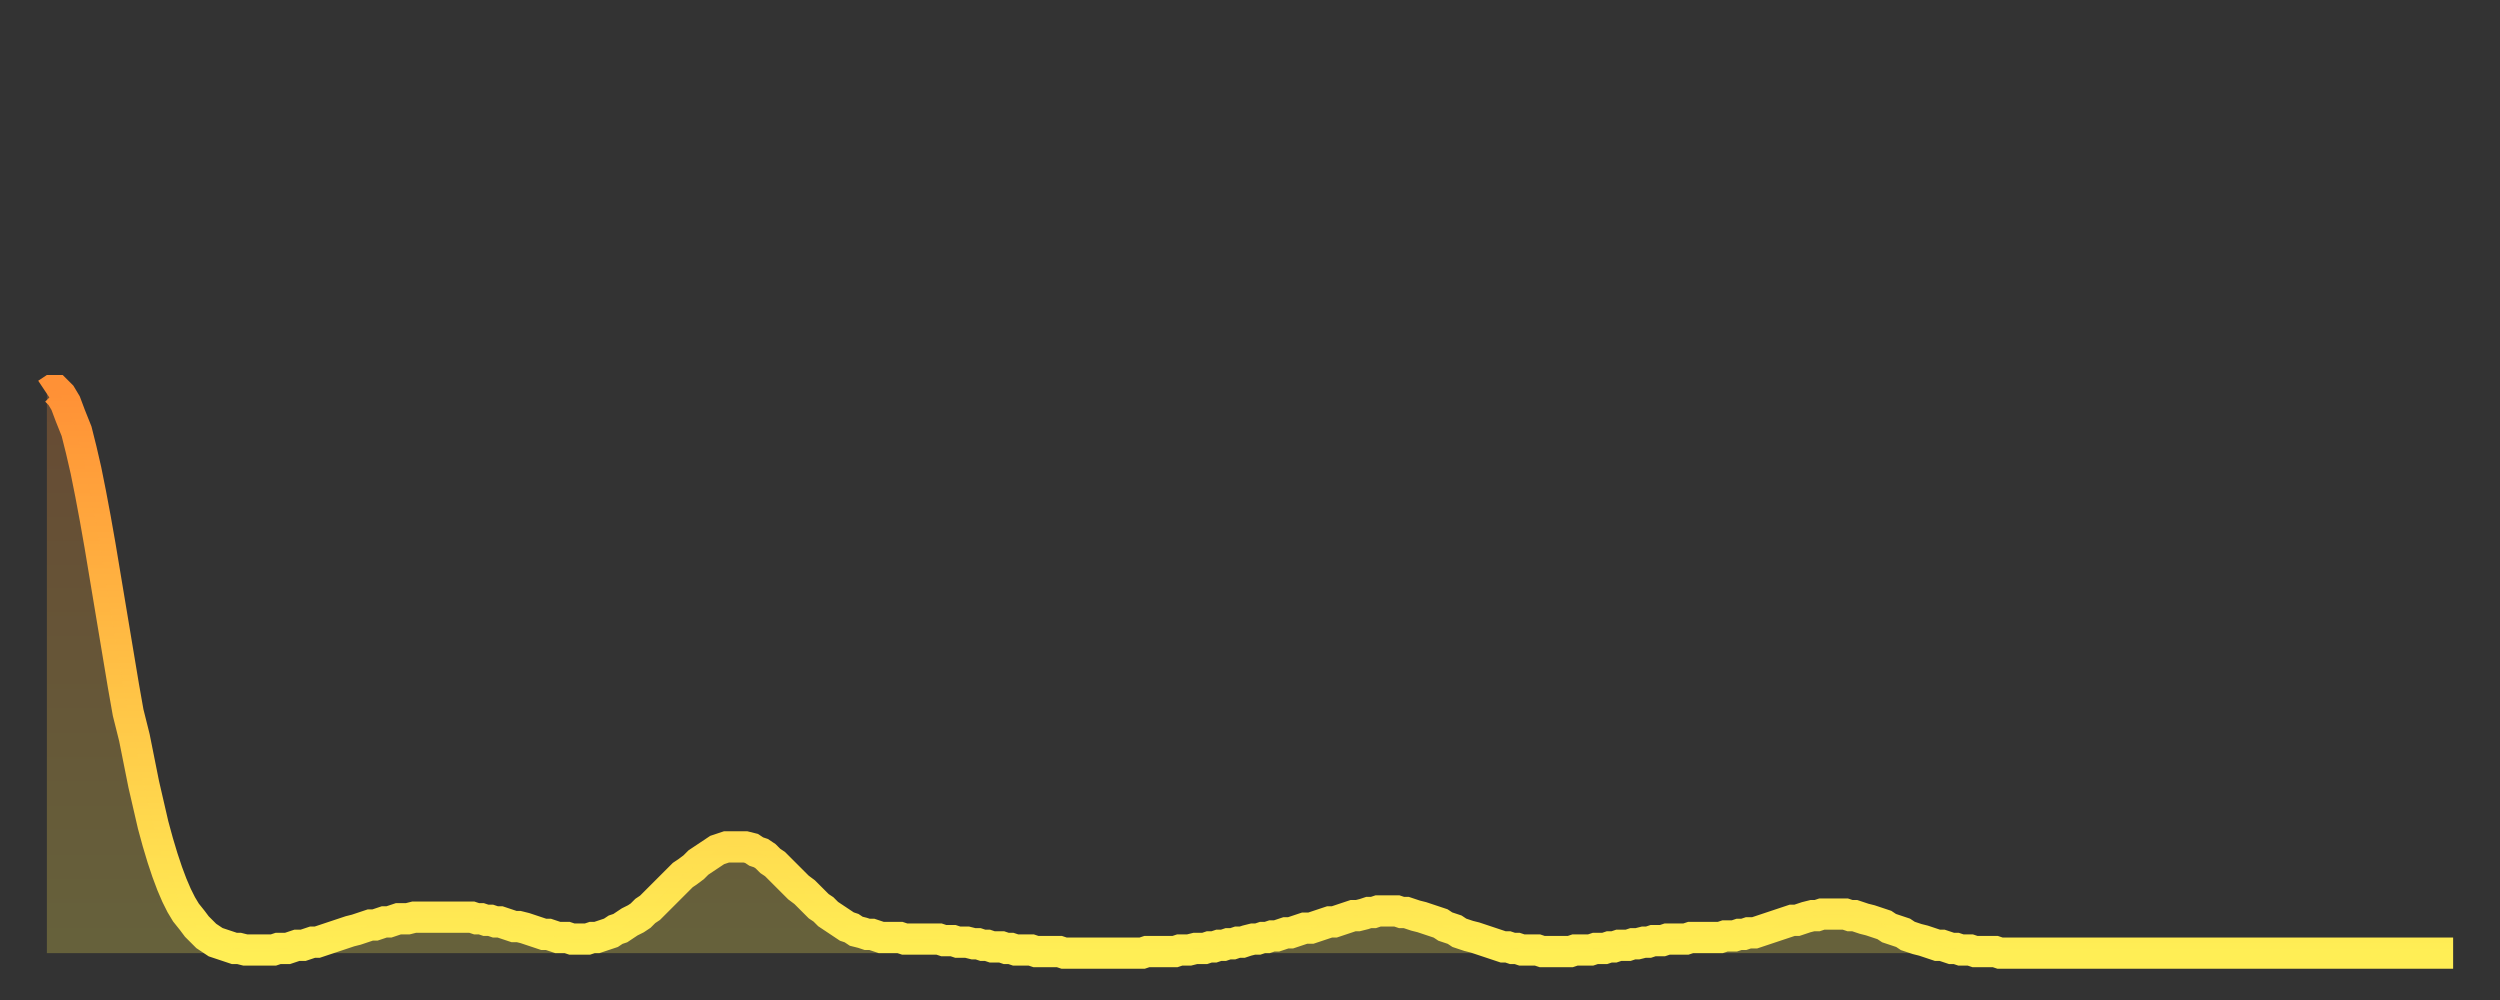
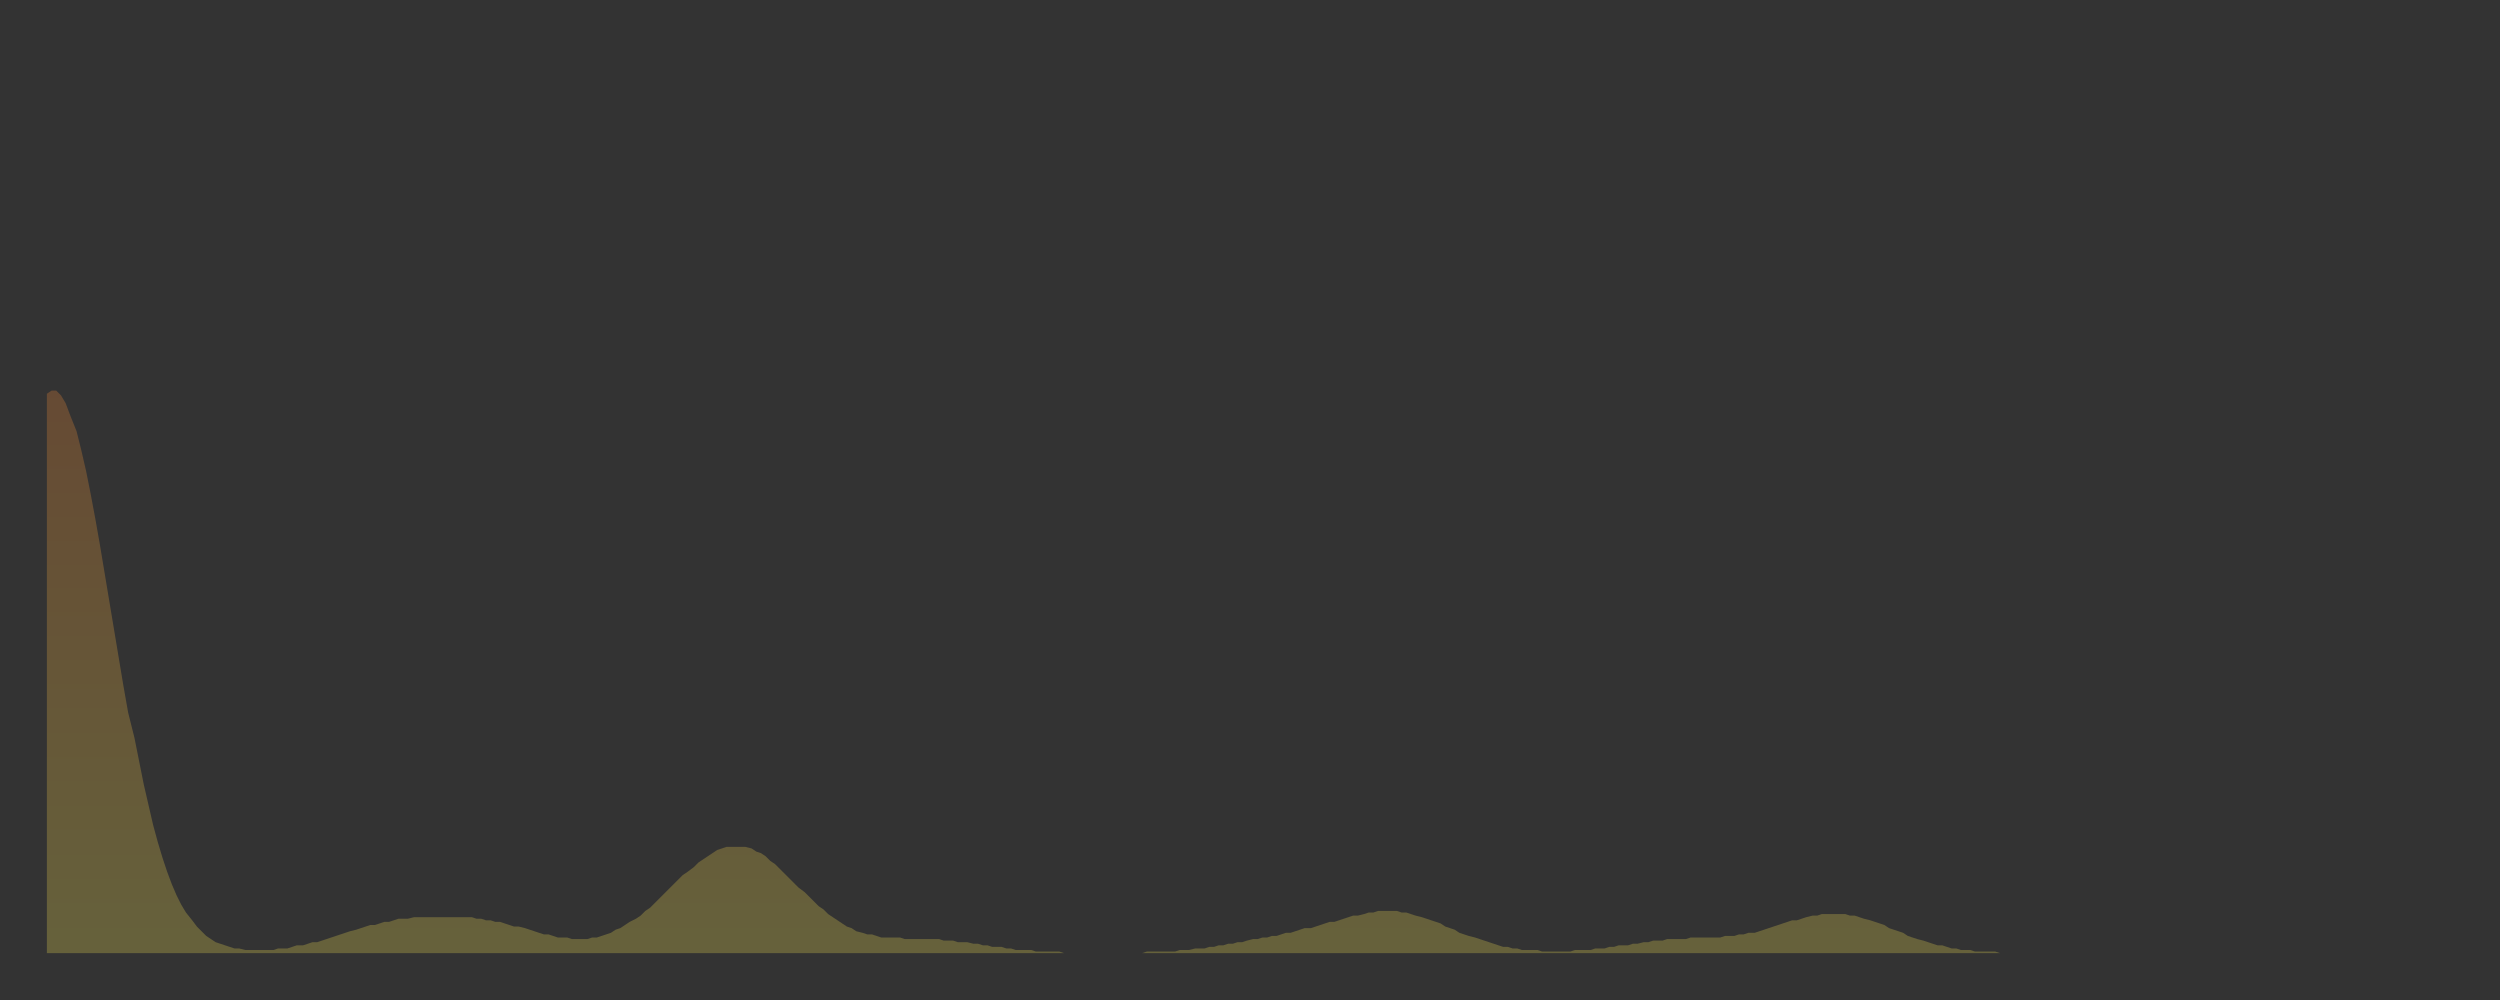
<svg xmlns="http://www.w3.org/2000/svg" baseProfile="full" height="64" version="1.1" width="160">
  <rect width="100%" height="100%" fill="#333333" stroke="none" />
  <defs>
    <linearGradient id="id271086" x1="0" x2="0" y1="0" y2="1">
      <stop offset="0%" stop-color="#ff9136" />
      <stop offset="50%" stop-color="#ffc045" />
      <stop offset="100%" stop-color="#ffee55" />
    </linearGradient>
  </defs>
  <g transform="translate(3,3)">
    <g>
-       <path d="M 0.0 22.2 0.3 22.0 0.6 22.0 0.9 22.3 1.2 22.8 1.5 23.6 1.9 24.6 2.2 25.8 2.5 27.1 2.8 28.6 3.1 30.2 3.4 31.9 3.7 33.7 4.0 35.5 4.3 37.3 4.6 39.1 4.9 40.9 5.2 42.6 5.6 44.2 5.9 45.7 6.2 47.2 6.5 48.5 6.8 49.8 7.1 50.9 7.4 51.9 7.7 52.8 8.0 53.6 8.3 54.3 8.6 54.9 8.9 55.4 9.3 55.9 9.6 56.3 9.9 56.6 10.2 56.9 10.5 57.1 10.8 57.3 11.1 57.4 11.4 57.5 11.7 57.6 12.0 57.7 12.3 57.7 12.7 57.8 13.0 57.8 13.3 57.8 13.6 57.8 13.9 57.8 14.2 57.8 14.5 57.8 14.8 57.7 15.1 57.7 15.4 57.7 15.7 57.6 16.0 57.5 16.4 57.5 16.7 57.4 17.0 57.3 17.3 57.3 17.6 57.2 17.9 57.1 18.2 57.0 18.5 56.9 18.8 56.8 19.1 56.7 19.4 56.6 19.8 56.5 20.1 56.4 20.4 56.3 20.7 56.2 21.0 56.2 21.3 56.1 21.6 56.0 21.9 56.0 22.2 55.9 22.5 55.8 22.8 55.8 23.1 55.8 23.5 55.7 23.8 55.7 24.1 55.7 24.4 55.7 24.7 55.7 25.0 55.7 25.3 55.7 25.6 55.7 25.9 55.7 26.2 55.7 26.5 55.7 26.8 55.7 27.2 55.7 27.5 55.8 27.8 55.8 28.1 55.9 28.4 55.9 28.7 56.0 29.0 56.0 29.3 56.1 29.6 56.2 29.9 56.3 30.2 56.3 30.6 56.4 30.9 56.5 31.2 56.6 31.5 56.7 31.8 56.8 32.1 56.8 32.4 56.9 32.7 57.0 33.0 57.0 33.3 57.0 33.6 57.1 33.9 57.1 34.3 57.1 34.6 57.1 34.9 57.0 35.2 57.0 35.5 56.9 35.8 56.8 36.1 56.7 36.4 56.5 36.7 56.4 37.0 56.2 37.3 56.0 37.7 55.8 38.0 55.6 38.3 55.3 38.6 55.1 38.9 54.8 39.2 54.5 39.5 54.2 39.8 53.9 40.1 53.6 40.4 53.3 40.7 53.0 41.0 52.8 41.4 52.5 41.7 52.2 42.0 52.0 42.3 51.8 42.6 51.6 42.9 51.4 43.2 51.3 43.5 51.2 43.8 51.2 44.1 51.2 44.4 51.2 44.7 51.2 45.1 51.3 45.4 51.5 45.7 51.6 46.0 51.8 46.3 52.1 46.6 52.3 46.9 52.6 47.2 52.9 47.5 53.2 47.8 53.5 48.1 53.8 48.5 54.1 48.8 54.4 49.1 54.7 49.4 55.0 49.7 55.2 50.0 55.5 50.3 55.7 50.6 55.9 50.9 56.1 51.2 56.3 51.5 56.4 51.8 56.6 52.2 56.7 52.5 56.8 52.8 56.8 53.1 56.9 53.4 57.0 53.7 57.0 54.0 57.0 54.3 57.0 54.6 57.0 54.9 57.1 55.2 57.1 55.6 57.1 55.9 57.1 56.2 57.1 56.5 57.1 56.8 57.1 57.1 57.1 57.4 57.2 57.7 57.2 58.0 57.2 58.3 57.3 58.6 57.3 58.9 57.3 59.3 57.4 59.6 57.4 59.9 57.5 60.2 57.5 60.5 57.6 60.8 57.6 61.1 57.6 61.4 57.7 61.7 57.7 62.0 57.8 62.3 57.8 62.6 57.8 63.0 57.8 63.3 57.9 63.6 57.9 63.9 57.9 64.2 57.9 64.5 57.9 64.8 57.9 65.1 58.0 65.4 58.0 65.7 58.0 66.0 58.0 66.4 58.0 66.7 58.0 67.0 58.0 67.3 58.0 67.6 58.0 67.9 58.0 68.2 58.0 68.5 58.0 68.8 58.0 69.1 58.0 69.4 58.0 69.7 58.0 70.1 58.0 70.4 57.9 70.7 57.9 71.0 57.9 71.3 57.9 71.6 57.9 71.9 57.9 72.2 57.9 72.5 57.8 72.8 57.8 73.1 57.8 73.5 57.7 73.8 57.7 74.1 57.7 74.4 57.6 74.7 57.6 75.0 57.5 75.3 57.5 75.6 57.4 75.9 57.4 76.2 57.3 76.5 57.3 76.8 57.2 77.2 57.1 77.5 57.1 77.8 57.0 78.1 57.0 78.4 56.9 78.7 56.9 79.0 56.8 79.3 56.7 79.6 56.7 79.9 56.6 80.2 56.5 80.5 56.4 80.9 56.4 81.2 56.3 81.5 56.2 81.8 56.1 82.1 56.0 82.4 56.0 82.7 55.9 83.0 55.8 83.3 55.7 83.6 55.6 83.9 55.6 84.3 55.5 84.6 55.4 84.9 55.4 85.2 55.3 85.5 55.3 85.8 55.3 86.1 55.3 86.4 55.3 86.7 55.4 87.0 55.4 87.3 55.5 87.6 55.6 88.0 55.7 88.3 55.8 88.6 55.9 88.9 56.0 89.2 56.1 89.5 56.3 89.8 56.4 90.1 56.5 90.4 56.7 90.7 56.8 91.0 56.9 91.4 57.0 91.7 57.1 92.0 57.2 92.3 57.3 92.6 57.4 92.9 57.5 93.2 57.6 93.5 57.6 93.8 57.7 94.1 57.7 94.4 57.8 94.7 57.8 95.1 57.8 95.4 57.8 95.7 57.9 96.0 57.9 96.3 57.9 96.6 57.9 96.9 57.9 97.2 57.9 97.5 57.9 97.8 57.8 98.1 57.8 98.4 57.8 98.8 57.8 99.1 57.7 99.4 57.7 99.7 57.7 100.0 57.6 100.3 57.6 100.6 57.5 100.9 57.5 101.2 57.5 101.5 57.4 101.8 57.4 102.2 57.3 102.5 57.3 102.8 57.2 103.1 57.2 103.4 57.2 103.7 57.1 104.0 57.1 104.3 57.1 104.6 57.1 104.9 57.1 105.2 57.0 105.5 57.0 105.9 57.0 106.2 57.0 106.5 57.0 106.8 57.0 107.1 57.0 107.4 56.9 107.7 56.9 108.0 56.9 108.3 56.8 108.6 56.8 108.9 56.7 109.3 56.7 109.6 56.6 109.9 56.5 110.2 56.4 110.5 56.3 110.8 56.2 111.1 56.1 111.4 56.0 111.7 55.9 112.0 55.9 112.3 55.8 112.6 55.7 113.0 55.6 113.3 55.6 113.6 55.5 113.9 55.5 114.2 55.5 114.5 55.5 114.8 55.5 115.1 55.5 115.4 55.6 115.7 55.6 116.0 55.7 116.3 55.8 116.7 55.9 117.0 56.0 117.3 56.1 117.6 56.2 117.9 56.4 118.2 56.5 118.5 56.6 118.8 56.7 119.1 56.9 119.4 57.0 119.7 57.1 120.1 57.2 120.4 57.3 120.7 57.4 121.0 57.5 121.3 57.5 121.6 57.6 121.9 57.7 122.2 57.7 122.5 57.8 122.8 57.8 123.1 57.8 123.4 57.9 123.8 57.9 124.1 57.9 124.4 57.9 124.7 57.9 125.0 58.0 125.3 58.0 125.6 58.0 125.9 58.0 126.2 58.0 126.5 58.0 126.8 58.0 127.2 58.0 127.5 58.0 127.8 58.0 128.1 58.0 128.4 58.0 128.7 58.0 129.0 58.0 129.3 58.0 129.6 58.0 129.9 58.0 130.2 58.0 130.5 58.0 130.9 58.0 131.2 58.0 131.5 58.0 131.8 58.0 132.1 58.0 132.4 58.0 132.7 58.0 133.0 58.0 133.3 58.0 133.6 58.0 133.9 58.0 134.2 58.0 134.6 58.0 134.9 58.0 135.2 58.0 135.5 58.0 135.8 58.0 136.1 58.0 136.4 58.0 136.7 58.0 137.0 58.0 137.3 58.0 137.6 58.0 138.0 58.0 138.3 58.0 138.6 58.0 138.9 58.0 139.2 58.0 139.5 58.0 139.8 58.0 140.1 58.0 140.4 58.0 140.7 58.0 141.0 58.0 141.3 58.0 141.7 58.0 142.0 58.0 142.3 58.0 142.6 58.0 142.9 58.0 143.2 58.0 143.5 58.0 143.8 58.0 144.1 58.0 144.4 58.0 144.7 58.0 145.1 58.0 145.4 58.0 145.7 58.0 146.0 58.0 146.3 58.0 146.6 58.0 146.9 58.0 147.2 58.0 147.5 58.0 147.8 58.0 148.1 58.0 148.4 58.0 148.8 58.0 149.1 58.0 149.4 58.0 149.7 58.0 150.0 58.0 150.3 58.0 150.6 58.0 150.9 58.0 151.2 58.0 151.5 58.0 151.8 58.0 152.1 58.0 152.5 58.0 152.8 58.0 153.1 58.0 153.4 58.0 153.7 58.0 154.0 58.0" fill="none" id="graph-curve" opacity="1" stroke="url(#id271086)" stroke-width="2" />
      <path d="M 0 58 L 0.0 22.2 0.3 22.0 0.6 22.0 0.9 22.3 1.2 22.8 1.5 23.6 1.9 24.6 2.2 25.8 2.5 27.1 2.8 28.6 3.1 30.2 3.4 31.9 3.7 33.7 4.0 35.5 4.3 37.3 4.6 39.1 4.9 40.9 5.2 42.6 5.6 44.2 5.9 45.7 6.2 47.2 6.5 48.5 6.8 49.8 7.1 50.9 7.4 51.9 7.7 52.8 8.0 53.6 8.3 54.3 8.6 54.9 8.9 55.4 9.3 55.9 9.6 56.3 9.9 56.6 10.2 56.9 10.5 57.1 10.8 57.3 11.1 57.4 11.4 57.5 11.7 57.6 12.0 57.7 12.3 57.7 12.7 57.8 13.0 57.8 13.3 57.8 13.6 57.8 13.9 57.8 14.2 57.8 14.5 57.8 14.8 57.7 15.1 57.7 15.4 57.7 15.7 57.6 16.0 57.5 16.4 57.5 16.7 57.4 17.0 57.3 17.3 57.3 17.6 57.2 17.9 57.1 18.2 57.0 18.5 56.9 18.8 56.8 19.1 56.7 19.4 56.6 19.8 56.5 20.1 56.4 20.4 56.3 20.7 56.2 21.0 56.2 21.3 56.1 21.6 56.0 21.9 56.0 22.2 55.9 22.5 55.8 22.8 55.8 23.1 55.8 23.5 55.7 23.8 55.7 24.1 55.7 24.4 55.7 24.7 55.7 25.0 55.7 25.3 55.7 25.6 55.7 25.9 55.7 26.2 55.7 26.5 55.7 26.8 55.7 27.2 55.7 27.5 55.8 27.8 55.8 28.1 55.9 28.4 55.9 28.7 56.0 29.0 56.0 29.3 56.1 29.6 56.2 29.9 56.3 30.2 56.3 30.6 56.4 30.9 56.5 31.2 56.6 31.5 56.7 31.8 56.8 32.1 56.8 32.4 56.9 32.7 57.0 33.0 57.0 33.3 57.0 33.6 57.1 33.9 57.1 34.3 57.1 34.6 57.1 34.9 57.0 35.2 57.0 35.5 56.9 35.8 56.8 36.1 56.7 36.4 56.5 36.7 56.4 37.0 56.2 37.3 56.0 37.7 55.8 38.0 55.6 38.3 55.3 38.6 55.1 38.9 54.8 39.2 54.5 39.5 54.2 39.8 53.9 40.1 53.6 40.4 53.3 40.7 53.0 41.0 52.8 41.4 52.5 41.7 52.2 42.0 52.0 42.3 51.8 42.6 51.6 42.9 51.4 43.2 51.3 43.5 51.2 43.8 51.2 44.1 51.2 44.4 51.2 44.7 51.2 45.1 51.3 45.4 51.5 45.7 51.6 46.0 51.8 46.3 52.1 46.6 52.3 46.9 52.6 47.2 52.9 47.5 53.2 47.8 53.5 48.1 53.8 48.5 54.1 48.8 54.4 49.1 54.7 49.4 55.0 49.7 55.2 50.0 55.5 50.3 55.7 50.6 55.9 50.9 56.1 51.2 56.3 51.5 56.4 51.8 56.6 52.2 56.7 52.5 56.8 52.8 56.8 53.1 56.9 53.4 57.0 53.7 57.0 54.0 57.0 54.3 57.0 54.6 57.0 54.9 57.1 55.2 57.1 55.6 57.1 55.9 57.1 56.2 57.1 56.5 57.1 56.8 57.1 57.1 57.1 57.4 57.2 57.7 57.2 58.0 57.2 58.3 57.3 58.6 57.3 58.9 57.3 59.3 57.4 59.6 57.4 59.9 57.5 60.2 57.5 60.5 57.6 60.8 57.6 61.1 57.6 61.4 57.7 61.7 57.7 62.0 57.8 62.3 57.8 62.6 57.8 63.0 57.8 63.3 57.9 63.6 57.9 63.9 57.9 64.2 57.9 64.5 57.9 64.8 57.9 65.1 58.0 65.4 58.0 65.7 58.0 66.0 58.0 66.4 58.0 66.7 58.0 67.0 58.0 67.3 58.0 67.6 58.0 67.9 58.0 68.2 58.0 68.5 58.0 68.8 58.0 69.1 58.0 69.4 58.0 69.7 58.0 70.1 58.0 70.4 57.9 70.7 57.9 71.0 57.9 71.3 57.9 71.6 57.9 71.9 57.9 72.2 57.9 72.5 57.8 72.8 57.8 73.1 57.8 73.5 57.7 73.8 57.7 74.1 57.7 74.4 57.6 74.7 57.6 75.0 57.5 75.3 57.5 75.6 57.4 75.9 57.4 76.2 57.3 76.5 57.3 76.8 57.2 77.2 57.1 77.5 57.1 77.8 57.0 78.1 57.0 78.4 56.9 78.7 56.9 79.0 56.8 79.3 56.7 79.6 56.7 79.9 56.6 80.2 56.5 80.5 56.4 80.9 56.4 81.2 56.3 81.5 56.2 81.8 56.1 82.1 56.0 82.4 56.0 82.7 55.9 83.0 55.8 83.3 55.7 83.6 55.6 83.9 55.6 84.3 55.5 84.6 55.4 84.9 55.4 85.2 55.3 85.5 55.3 85.8 55.3 86.1 55.3 86.4 55.3 86.7 55.4 87.0 55.4 87.3 55.5 87.6 55.6 88.0 55.7 88.3 55.8 88.6 55.9 88.9 56.0 89.2 56.1 89.5 56.3 89.8 56.4 90.1 56.5 90.4 56.7 90.7 56.8 91.0 56.9 91.4 57.0 91.7 57.1 92.0 57.2 92.3 57.3 92.6 57.4 92.9 57.5 93.2 57.6 93.5 57.6 93.8 57.7 94.1 57.7 94.4 57.8 94.7 57.8 95.1 57.8 95.4 57.8 95.7 57.9 96.0 57.9 96.3 57.9 96.6 57.9 96.9 57.9 97.2 57.9 97.5 57.9 97.8 57.8 98.1 57.8 98.4 57.8 98.8 57.8 99.1 57.7 99.4 57.7 99.7 57.7 100.0 57.6 100.3 57.6 100.6 57.5 100.9 57.5 101.2 57.5 101.5 57.4 101.8 57.4 102.2 57.3 102.5 57.3 102.8 57.2 103.1 57.2 103.4 57.2 103.7 57.1 104.0 57.1 104.3 57.1 104.6 57.1 104.9 57.1 105.2 57.0 105.5 57.0 105.9 57.0 106.2 57.0 106.5 57.0 106.8 57.0 107.1 57.0 107.4 56.9 107.7 56.9 108.0 56.9 108.3 56.8 108.6 56.8 108.9 56.7 109.3 56.7 109.6 56.6 109.9 56.5 110.2 56.4 110.5 56.3 110.8 56.2 111.1 56.1 111.4 56.0 111.7 55.9 112.0 55.9 112.3 55.8 112.6 55.7 113.0 55.6 113.3 55.6 113.6 55.5 113.9 55.5 114.2 55.5 114.5 55.5 114.8 55.5 115.1 55.5 115.4 55.6 115.7 55.6 116.0 55.7 116.3 55.8 116.7 55.9 117.0 56.0 117.3 56.1 117.6 56.2 117.9 56.4 118.2 56.5 118.5 56.6 118.8 56.7 119.1 56.9 119.4 57.0 119.7 57.1 120.1 57.2 120.4 57.3 120.7 57.4 121.0 57.5 121.3 57.5 121.6 57.6 121.9 57.7 122.2 57.7 122.5 57.8 122.8 57.8 123.1 57.8 123.4 57.9 123.8 57.9 124.1 57.9 124.4 57.9 124.7 57.9 125.0 58.0 125.3 58.0 125.6 58.0 125.9 58.0 126.2 58.0 126.5 58.0 126.8 58.0 127.2 58.0 127.5 58.0 127.8 58.0 128.1 58.0 128.4 58.0 128.7 58.0 129.0 58.0 129.3 58.0 129.6 58.0 129.9 58.0 130.2 58.0 130.5 58.0 130.9 58.0 131.2 58.0 131.5 58.0 131.8 58.0 132.1 58.0 132.4 58.0 132.7 58.0 133.0 58.0 133.3 58.0 133.6 58.0 133.9 58.0 134.2 58.0 134.6 58.0 134.9 58.0 135.2 58.0 135.5 58.0 135.8 58.0 136.1 58.0 136.4 58.0 136.7 58.0 137.0 58.0 137.3 58.0 137.6 58.0 138.0 58.0 138.3 58.0 138.6 58.0 138.9 58.0 139.2 58.0 139.5 58.0 139.8 58.0 140.1 58.0 140.4 58.0 140.7 58.0 141.0 58.0 141.3 58.0 141.7 58.0 142.0 58.0 142.3 58.0 142.6 58.0 142.9 58.0 143.2 58.0 143.5 58.0 143.8 58.0 144.1 58.0 144.4 58.0 144.7 58.0 145.1 58.0 145.4 58.0 145.7 58.0 146.0 58.0 146.3 58.0 146.6 58.0 146.9 58.0 147.2 58.0 147.5 58.0 147.8 58.0 148.1 58.0 148.4 58.0 148.8 58.0 149.1 58.0 149.4 58.0 149.7 58.0 150.0 58.0 150.3 58.0 150.6 58.0 150.9 58.0 151.2 58.0 151.5 58.0 151.8 58.0 152.1 58.0 152.5 58.0 152.8 58.0 153.1 58.0 153.4 58.0 153.7 58.0 154.0 58.0 154 58" fill="url(#id271086)" fill-opacity=".25" id="graph-shadow" />
    </g>
  </g>
</svg>